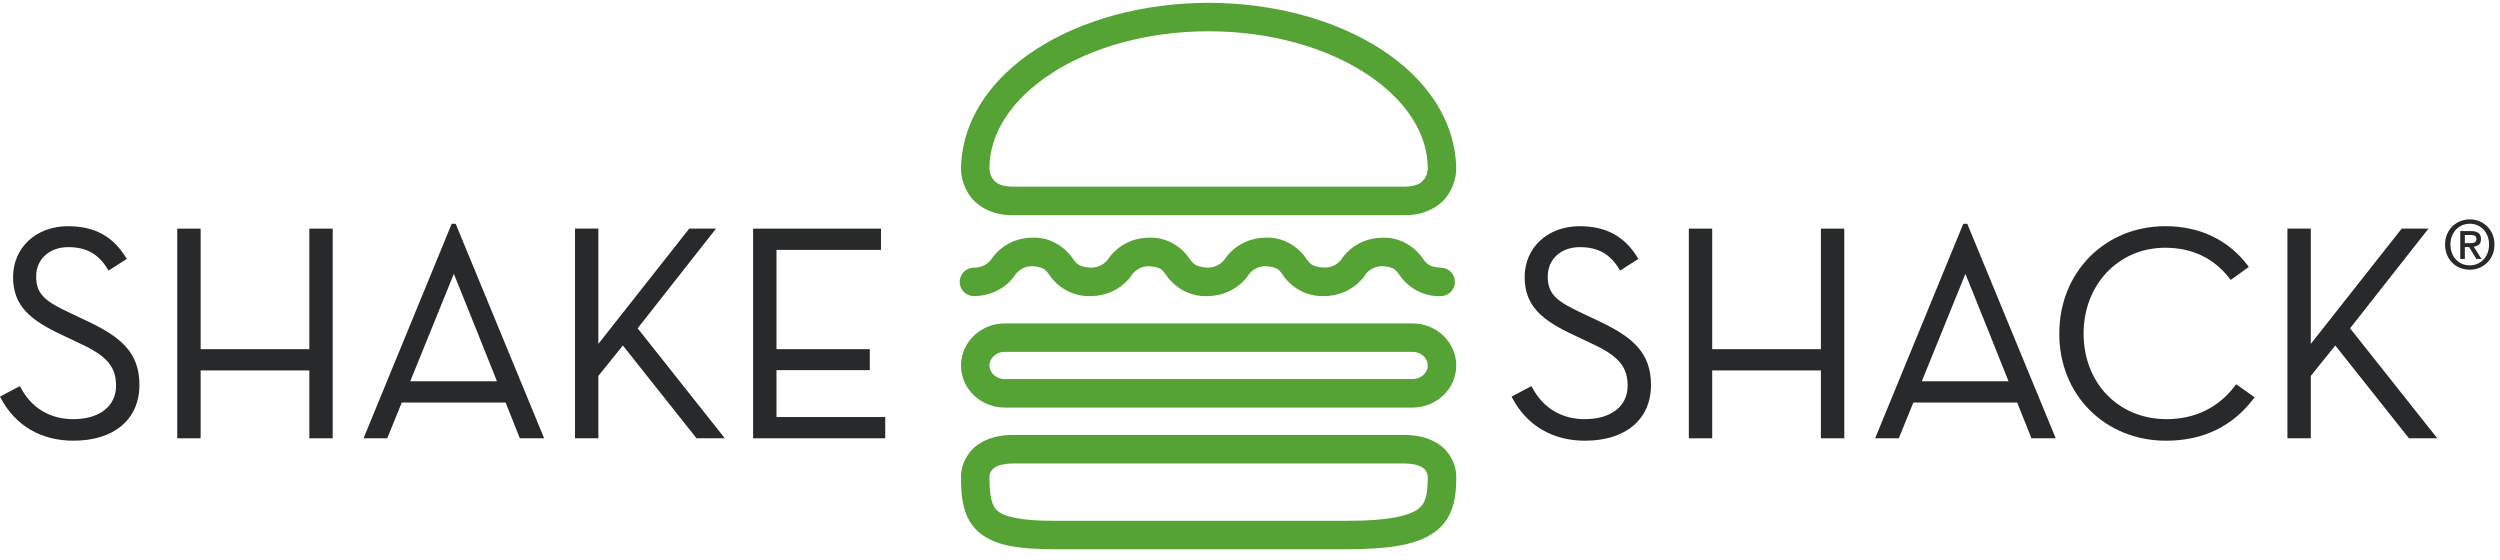
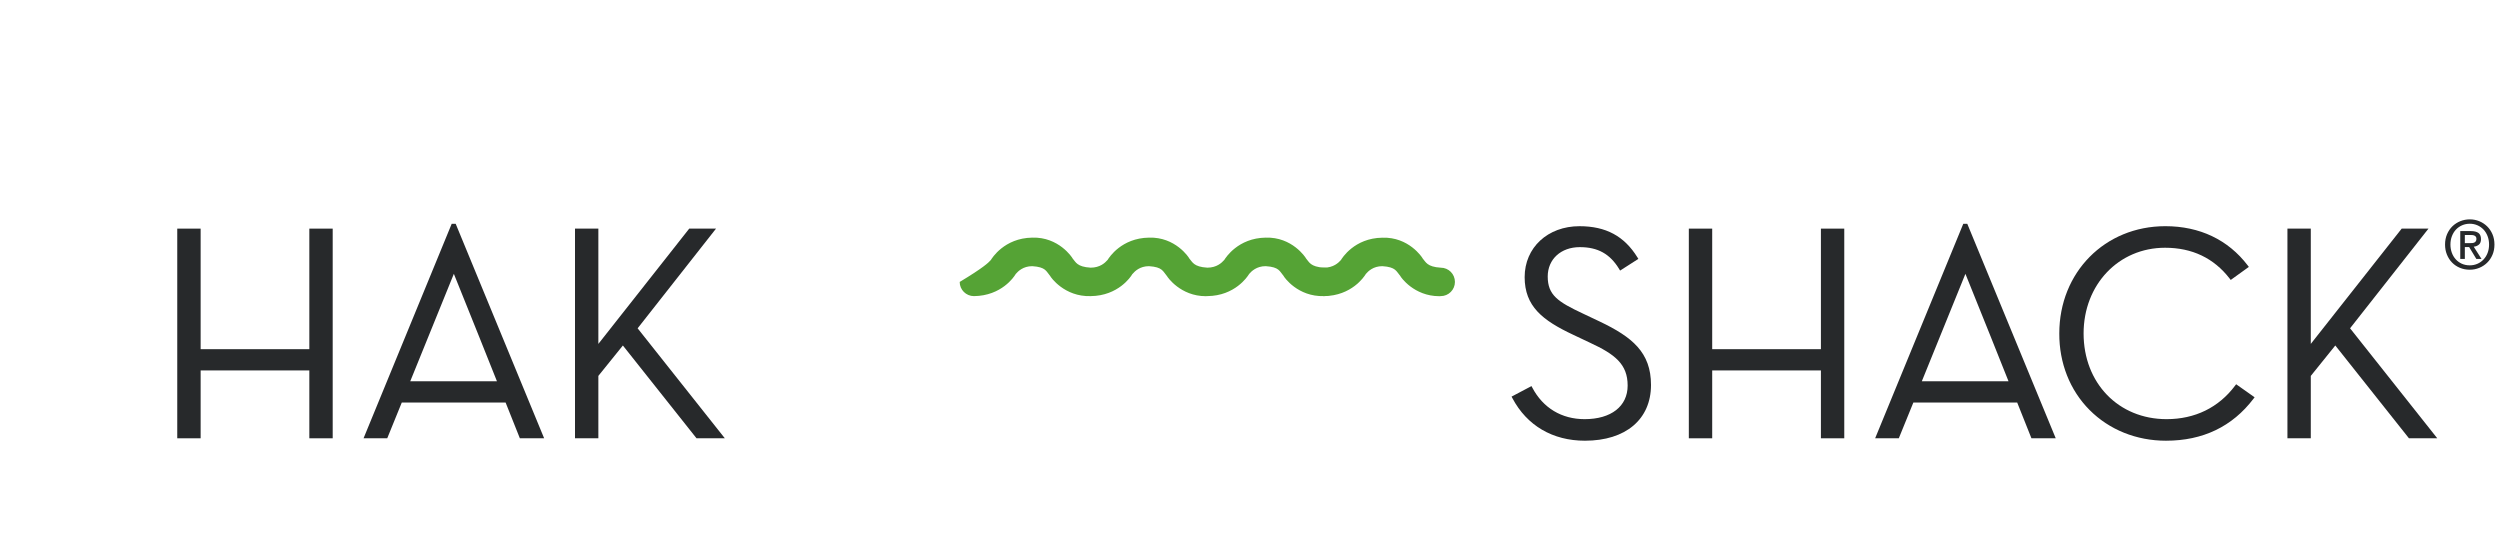
<svg xmlns="http://www.w3.org/2000/svg" width="192" height="43" viewBox="0 0 192 43" fill="none">
  <g id="svg815" clip-path="url(#clip0_2025_34837)">
-     <path id="path875" d="M6.766 24.691L5.486 24.085C3.56 23.18 2.776 22.669 2.776 21.235C2.776 19.908 3.789 18.98 5.24 18.98C6.624 18.98 7.555 19.498 8.26 20.657L8.335 20.781L9.738 19.883L9.664 19.765C8.655 18.132 7.242 17.372 5.216 17.372C2.776 17.372 1.004 19.017 1.004 21.282C1.004 23.522 2.374 24.604 4.737 25.713L6.018 26.319C7.939 27.209 8.914 27.963 8.914 29.611C8.914 31.203 7.649 32.191 5.613 32.191C3.846 32.191 2.42 31.334 1.596 29.778L1.529 29.653L0 30.459L0.066 30.584C1.182 32.688 3.16 33.846 5.635 33.846C8.764 33.846 10.708 32.206 10.708 29.564C10.708 27.062 9.263 25.883 6.766 24.691" fill="#27292B" />
    <path id="path879" d="M23.757 26.817H15.409V17.558H13.613V33.661H15.409V28.449H23.757V33.661H25.551V17.558H23.757V26.817Z" fill="#27292B" />
    <path id="path891" d="M34.691 17.186L27.921 33.66H29.74L30.856 30.916H38.831L39.925 33.66H41.79L34.996 17.186H34.691ZM38.166 29.283H31.506L34.856 21.03C35.957 23.762 37.79 28.319 38.166 29.283Z" fill="#27292B" />
    <path id="path895" d="M54.991 17.558H52.933L45.954 26.412V17.558H44.16V33.661H45.954V28.869L47.837 26.534L53.493 33.661H55.667L48.97 25.214L54.991 17.558Z" fill="#27292B" />
-     <path id="path899" d="M59.634 28.426H66.799V26.817H59.634V19.19H67.66V17.558H57.839V33.661H67.986V32.029H59.634V28.425L59.634 28.426Z" fill="#27292B" />
    <path id="path911" d="M122.854 24.691L121.575 24.085C119.648 23.18 118.865 22.669 118.865 21.235C118.865 19.908 119.878 18.98 121.329 18.98C122.713 18.98 123.644 19.498 124.349 20.657L124.423 20.781L125.826 19.883L125.753 19.765C124.744 18.132 123.331 17.372 121.305 17.372C118.864 17.372 117.093 19.017 117.093 21.282C117.093 23.522 118.461 24.604 120.826 25.713L122.107 26.319C124.027 27.209 125.003 27.963 125.003 29.611C125.003 31.203 123.738 32.191 121.7 32.191C119.935 32.191 118.509 31.334 117.684 29.776L117.618 29.652L116.089 30.459L116.155 30.584C117.27 32.688 119.249 33.847 121.724 33.847C124.853 33.847 126.797 32.205 126.797 29.564C126.797 27.061 125.352 25.882 122.854 24.691Z" fill="#27292B" />
    <path id="path915" d="M139.846 26.817H131.497V17.558H129.702V33.661H131.497V28.449H139.846V33.661H141.64V17.558H139.846V26.817Z" fill="#27292B" />
    <path id="path927" d="M150.781 17.186L144.011 33.66H145.828L146.946 30.915H154.921L156.014 33.66H157.88L151.086 17.186H150.781H150.781ZM154.255 29.283H147.595L150.944 21.03C152.046 23.762 153.879 28.318 154.255 29.283Z" fill="#27292B" />
    <path id="path931" d="M171.654 29.619C170.392 31.302 168.572 32.191 166.393 32.191C162.7 32.191 160.02 29.424 160.02 25.609C160.02 21.857 162.71 19.027 166.276 19.027C168.355 19.027 170.024 19.823 171.236 21.392L171.32 21.5L172.711 20.498L172.623 20.382C171.121 18.413 168.934 17.371 166.299 17.371C161.656 17.371 158.154 20.913 158.154 25.609C158.144 27.882 158.968 29.969 160.476 31.484C161.992 33.007 164.077 33.847 166.346 33.847C169.178 33.847 171.438 32.764 173.065 30.627L173.154 30.511L171.736 29.51L171.653 29.62L171.654 29.619Z" fill="#27292B" />
    <path id="path935" d="M180.485 25.213L186.506 17.559H184.448L177.469 26.412V17.559H175.675V33.66H177.469V28.87L179.351 26.533L185.007 33.66H187.182L180.485 25.213Z" fill="#27292B" />
-     <path id="path947" d="M107.835 16.525V14.338C108.975 14.31 109.215 13.978 109.432 13.683C109.639 13.371 109.654 12.962 109.653 12.96V12.951C109.66 10.227 107.941 7.626 104.893 5.639C101.861 3.664 97.567 2.401 92.819 2.403C88.071 2.401 83.778 3.664 80.749 5.639C77.699 7.626 75.982 10.227 75.989 12.951V12.96C75.995 12.96 76.003 13.371 76.207 13.683C76.427 13.978 76.668 14.31 77.804 14.338H107.835V16.525H77.804C76.085 16.557 74.871 15.729 74.349 14.834C73.812 13.953 73.808 13.151 73.803 12.96V12.951C73.94 5.522 82.634 0.236 92.819 0.215C103.009 0.236 111.7 5.522 111.839 12.951V12.959C111.834 13.151 111.825 13.95 111.288 14.834C110.78 15.713 109.598 16.527 107.931 16.527C107.9 16.527 107.87 16.525 107.835 16.525Z" fill="#55A335" />
-     <path id="path951" d="M80.988 42.184C78.227 42.162 76.492 41.94 75.218 40.913C73.941 39.814 73.808 38.261 73.803 36.581V36.577C73.808 36.377 73.825 35.629 74.399 34.837C74.975 34.029 76.146 33.389 77.806 33.407H107.837V35.594H77.806C76.613 35.613 76.321 35.937 76.158 36.133C76.019 36.31 75.993 36.509 75.989 36.56V36.581C75.986 38.214 76.2 38.912 76.623 39.239C77.045 39.642 78.357 40.017 80.988 39.996H103.504C106.712 40.011 108.333 39.565 108.927 39.076C109.479 38.657 109.64 38.053 109.654 36.636C109.654 36.62 109.654 36.599 109.652 36.576C109.644 36.571 109.654 36.542 109.633 36.451C109.606 36.359 109.564 36.241 109.486 36.133C109.32 35.937 109.034 35.613 107.837 35.594V33.407C109.499 33.39 110.671 34.029 111.245 34.837C111.751 35.534 111.821 36.204 111.837 36.486C111.84 36.493 111.84 36.509 111.84 36.533L111.841 36.581C111.849 38.087 111.674 39.728 110.254 40.813C108.864 41.837 106.863 42.164 103.503 42.184H80.987H80.988Z" fill="#55A335" />
-     <path id="path955" d="M77.157 31.302C75.353 31.298 73.813 29.904 73.805 28.072C73.813 26.233 75.353 24.845 77.157 24.837H108.49C110.291 24.845 111.831 26.233 111.84 28.072C111.831 29.904 110.291 31.298 108.49 31.302H77.157ZM75.989 28.072C75.989 28.596 76.465 29.108 77.157 29.113H108.49C109.174 29.108 109.654 28.596 109.654 28.072C109.654 27.54 109.174 27.03 108.49 27.023H77.157C76.465 27.03 75.989 27.54 75.989 28.072Z" fill="#55A335" />
-     <path id="path959" d="M89.621 21.2C89.307 20.84 89.295 20.51 88.241 20.442C87.54 20.442 87.152 20.835 86.984 21.032C86.937 21.082 86.939 21.082 86.926 21.11C86.855 21.23 85.887 22.721 83.762 22.742C81.743 22.804 80.687 21.28 80.656 21.2C80.343 20.836 80.331 20.51 79.276 20.442C78.575 20.442 78.189 20.835 78.017 21.032C77.989 21.065 77.971 21.091 77.963 21.11C77.894 21.23 76.926 22.721 74.798 22.742C74.194 22.742 73.704 22.252 73.704 21.653C73.704 21.046 74.194 20.558 74.798 20.558C75.526 20.558 75.912 20.173 76.073 19.994C76.113 19.948 76.109 19.948 76.099 19.967C76.165 19.856 77.116 18.282 79.276 18.25C81.304 18.185 82.345 19.77 82.379 19.853C82.616 20.114 82.697 20.494 83.761 20.557C84.487 20.557 84.874 20.173 85.033 19.993C85.054 19.972 85.062 19.962 85.067 19.958C85.177 19.776 86.13 18.282 88.241 18.25C90.264 18.185 91.306 19.766 91.339 19.852C91.581 20.116 91.659 20.493 92.723 20.557C93.447 20.557 93.833 20.172 93.994 19.993C94.013 19.979 94.021 19.967 94.025 19.962C94.13 19.792 95.085 18.282 97.204 18.25C99.231 18.185 100.271 19.769 100.306 19.852C100.542 20.113 100.622 20.493 101.68 20.557C102.288 20.557 102.777 21.045 102.777 21.652C102.777 22.251 102.288 22.741 101.68 22.741C99.669 22.803 98.612 21.279 98.584 21.199C98.27 20.835 98.259 20.509 97.204 20.441C96.502 20.441 96.112 20.834 95.943 21.03C95.9 21.081 95.902 21.087 95.888 21.109C95.814 21.224 94.851 22.721 92.723 22.741C92.683 22.743 92.64 22.747 92.6 22.747C90.667 22.747 89.649 21.272 89.622 21.198" fill="#55A335" />
+     <path id="path959" d="M89.621 21.2C89.307 20.84 89.295 20.51 88.241 20.442C87.54 20.442 87.152 20.835 86.984 21.032C86.937 21.082 86.939 21.082 86.926 21.11C86.855 21.23 85.887 22.721 83.762 22.742C81.743 22.804 80.687 21.28 80.656 21.2C80.343 20.836 80.331 20.51 79.276 20.442C78.575 20.442 78.189 20.835 78.017 21.032C77.989 21.065 77.971 21.091 77.963 21.11C77.894 21.23 76.926 22.721 74.798 22.742C74.194 22.742 73.704 22.252 73.704 21.653C75.526 20.558 75.912 20.173 76.073 19.994C76.113 19.948 76.109 19.948 76.099 19.967C76.165 19.856 77.116 18.282 79.276 18.25C81.304 18.185 82.345 19.77 82.379 19.853C82.616 20.114 82.697 20.494 83.761 20.557C84.487 20.557 84.874 20.173 85.033 19.993C85.054 19.972 85.062 19.962 85.067 19.958C85.177 19.776 86.13 18.282 88.241 18.25C90.264 18.185 91.306 19.766 91.339 19.852C91.581 20.116 91.659 20.493 92.723 20.557C93.447 20.557 93.833 20.172 93.994 19.993C94.013 19.979 94.021 19.967 94.025 19.962C94.13 19.792 95.085 18.282 97.204 18.25C99.231 18.185 100.271 19.769 100.306 19.852C100.542 20.113 100.622 20.493 101.68 20.557C102.288 20.557 102.777 21.045 102.777 21.652C102.777 22.251 102.288 22.741 101.68 22.741C99.669 22.803 98.612 21.279 98.584 21.199C98.27 20.835 98.259 20.509 97.204 20.441C96.502 20.441 96.112 20.834 95.943 21.03C95.9 21.081 95.902 21.087 95.888 21.109C95.814 21.224 94.851 22.721 92.723 22.741C92.683 22.743 92.64 22.747 92.6 22.747C90.667 22.747 89.649 21.272 89.622 21.198" fill="#55A335" />
    <path id="path963" d="M107.546 21.2C107.228 20.836 107.217 20.51 106.163 20.442C105.462 20.442 105.072 20.835 104.904 21.032C104.876 21.065 104.858 21.091 104.85 21.11C104.778 21.226 103.813 22.721 101.68 22.742C101.081 22.742 100.595 22.252 100.595 21.653C100.595 21.046 101.081 20.558 101.68 20.558C102.413 20.558 102.799 20.173 102.961 19.994C102.986 19.963 102.994 19.954 102.986 19.967C103.051 19.856 104.003 18.282 106.163 18.255C108.189 18.185 109.231 19.77 109.266 19.856C109.499 20.112 109.587 20.494 110.648 20.558C111.252 20.558 111.739 21.046 111.739 21.653C111.739 22.252 111.252 22.742 110.648 22.742C110.607 22.744 110.57 22.748 110.533 22.748C108.59 22.744 107.574 21.28 107.545 21.199" fill="#55A335" />
    <path id="path967" d="M191.574 18.781C191.574 19.07 191.523 19.334 191.421 19.572C191.32 19.809 191.182 20.013 191.007 20.182C190.833 20.35 190.632 20.481 190.403 20.574C190.174 20.667 189.934 20.714 189.682 20.714C189.403 20.714 189.147 20.664 188.914 20.566C188.682 20.468 188.481 20.333 188.315 20.16C188.148 19.988 188.017 19.784 187.922 19.548C187.827 19.313 187.78 19.056 187.78 18.78C187.78 18.491 187.831 18.227 187.933 17.989C188.035 17.752 188.172 17.548 188.345 17.379C188.52 17.211 188.723 17.08 188.953 16.986C189.184 16.894 189.428 16.847 189.682 16.847C189.934 16.847 190.174 16.894 190.403 16.986C190.632 17.08 190.834 17.211 191.007 17.379C191.182 17.548 191.319 17.752 191.421 17.989C191.523 18.227 191.574 18.491 191.574 18.781ZM191.16 18.781C191.16 18.546 191.122 18.331 191.046 18.135C190.971 17.939 190.865 17.769 190.732 17.627C190.597 17.487 190.44 17.377 190.261 17.3C190.081 17.222 189.889 17.183 189.682 17.183C189.471 17.183 189.276 17.222 189.095 17.3C188.914 17.377 188.757 17.487 188.622 17.627C188.488 17.769 188.383 17.939 188.308 18.135C188.232 18.331 188.193 18.546 188.193 18.781C188.193 19.002 188.228 19.207 188.297 19.401C188.365 19.594 188.465 19.763 188.594 19.907C188.723 20.052 188.879 20.166 189.062 20.252C189.244 20.335 189.451 20.378 189.682 20.378C189.889 20.378 190.081 20.339 190.261 20.261C190.44 20.184 190.597 20.074 190.732 19.933C190.866 19.791 190.971 19.624 191.046 19.43C191.122 19.235 191.16 19.018 191.16 18.781ZM189.3 19.886H188.948V17.747H189.76C190.017 17.747 190.212 17.796 190.344 17.891C190.474 17.989 190.54 18.145 190.54 18.362C190.54 18.555 190.487 18.697 190.379 18.786C190.273 18.876 190.14 18.929 189.982 18.946L190.581 19.887H190.183L189.63 18.973H189.3V19.886ZM189.692 18.672C189.757 18.672 189.821 18.669 189.881 18.665C189.941 18.659 189.994 18.645 190.039 18.621C190.084 18.596 190.119 18.563 190.147 18.519C190.175 18.477 190.189 18.415 190.189 18.336C190.189 18.271 190.174 18.219 190.144 18.181C190.115 18.143 190.077 18.113 190.034 18.093C189.989 18.072 189.938 18.059 189.883 18.054C189.828 18.049 189.775 18.046 189.723 18.046H189.299V18.672H189.692H189.692Z" fill="#27292B" />
  </g>
  <defs>
    <clipPath id="clip0_2025_34837">
      <rect width="191.574" height="41.969" fill="white" transform="translate(0 0.215)" />
    </clipPath>
  </defs>
</svg>